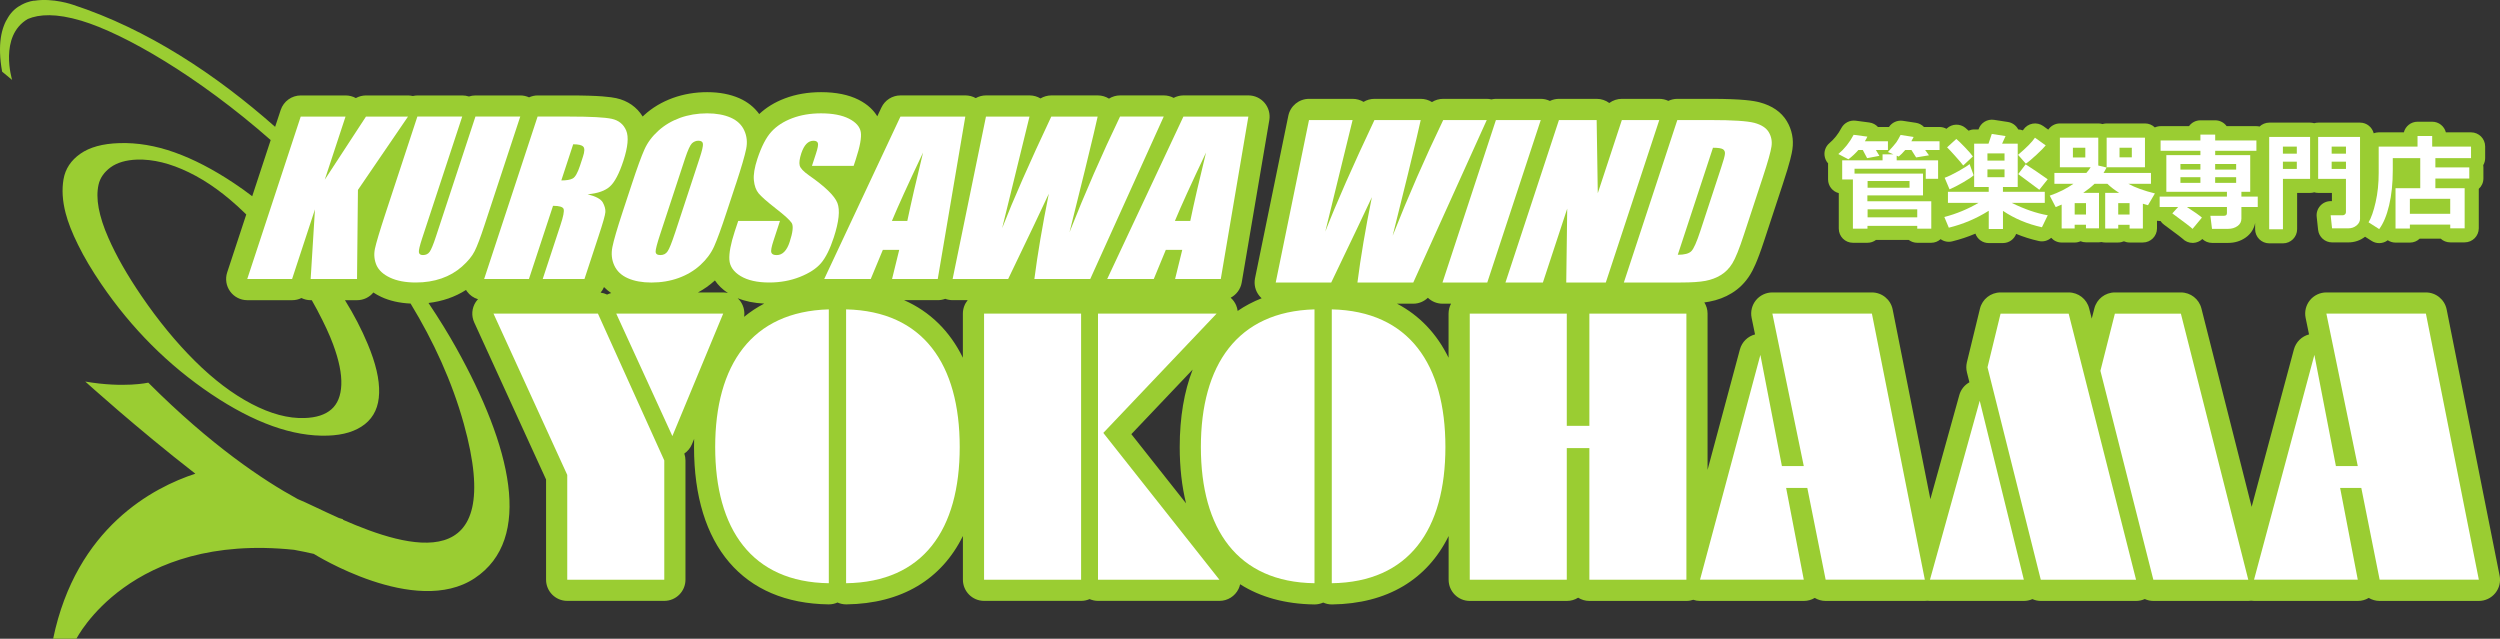
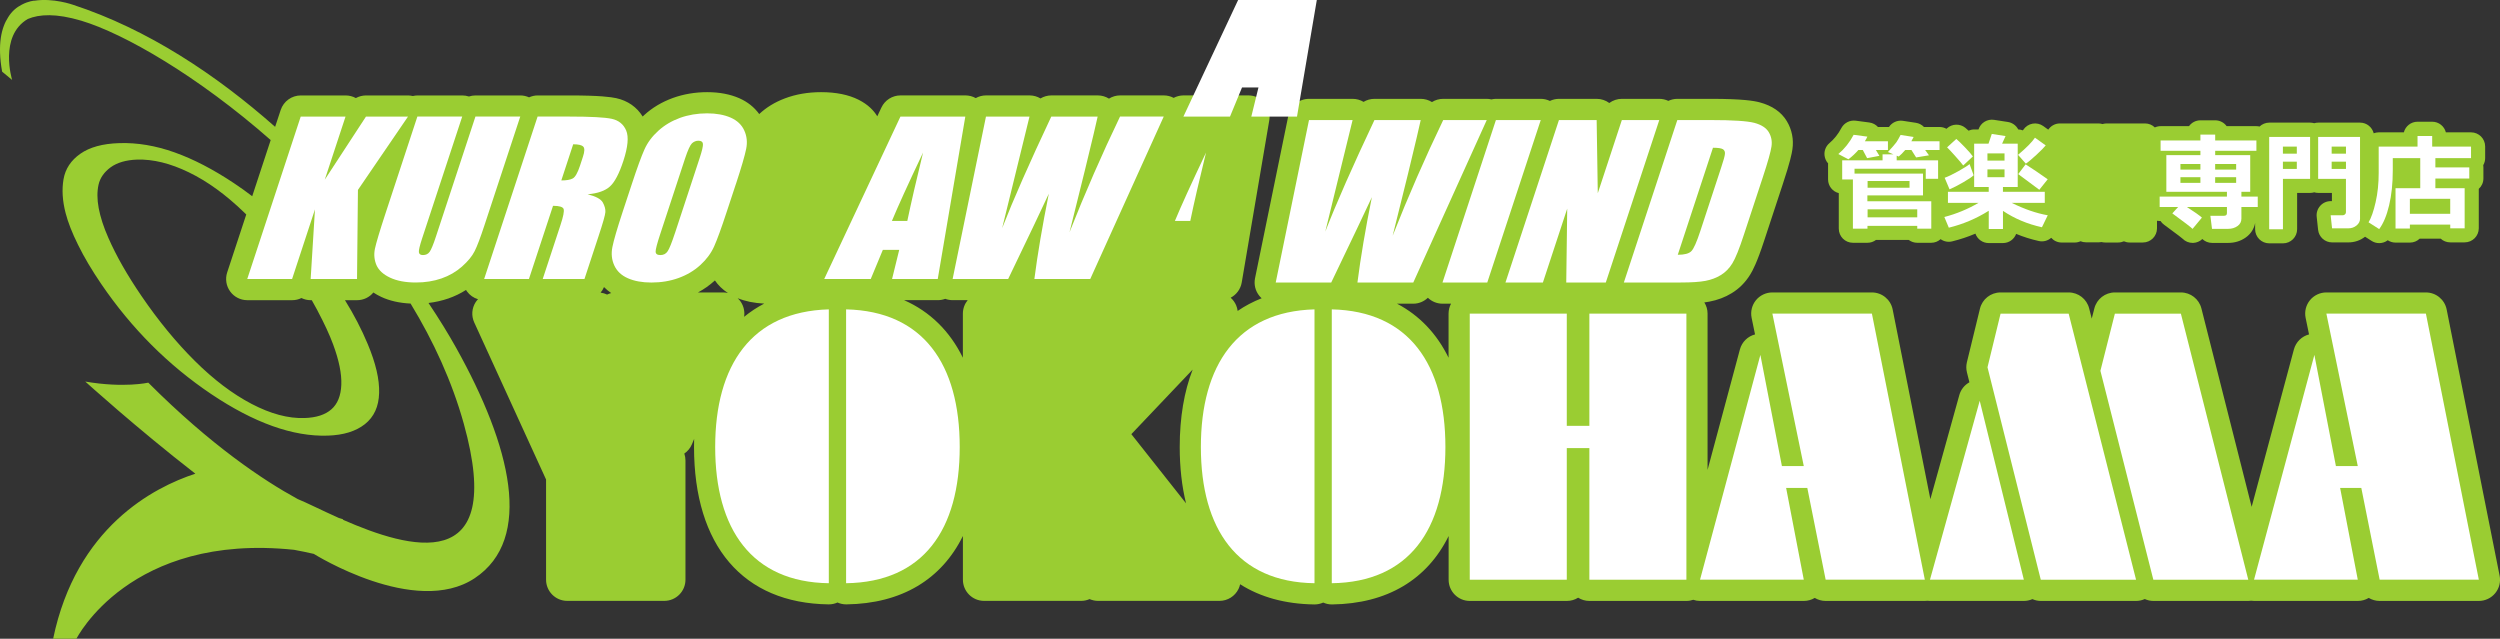
<svg xmlns="http://www.w3.org/2000/svg" id="b" viewBox="0 0 800 204.39">
  <rect x="0" y="0" width="800" height="204.39" fill="#333333" stroke="none" />
  <defs>
    <style>.d{fill:#fff;}.e{fill:yellowgreen;}</style>
  </defs>
  <g id="c">
    <path class="e" d="M584.98,52.36v5.05c0,2.12,1.46,3.9,3.43,4.39v11.37c0,2.49,2.02,4.52,4.52,4.52h4.66c1.02,0,1.96-.34,2.72-.91h10.49c.76.57,1.7.91,2.72.91h4.49c1.15,0,2.19-.45,2.99-1.16,1.04.74,2.37,1.04,3.69.71,2.56-.63,5.04-1.45,7.44-2.48.62,1.76,2.29,3.02,4.26,3.02h4.55c1.94,0,3.59-1.22,4.23-2.94,2.32.97,4.75,1.73,7.27,2.29,1.44.32,2.89-.1,3.94-1.03.83.92,2.01,1.51,3.35,1.51h4.16c.67,0,1.31-.15,1.88-.41.53.22,1.12.34,1.73.34h4.17c.29,0,.57-.03.84-.08.36.09.74.14,1.14.14h4.18c.65,0,1.26-.14,1.82-.38.56.24,1.17.38,1.82.38h4.25c2.49,0,4.52-2.02,4.52-4.52v-2.44c.28.05.56.09.86.09h.27c.3.45.67.85,1.12,1.17,4.8,3.51,5.78,4.34,5.92,4.47.85.87,2.01,1.36,3.23,1.36.06,0,.12,0,.19,0,1.1-.05,2.14-.49,2.92-1.24.81.77,1.91,1.24,3.11,1.24h5.16c2.08,0,3.95-.57,5.57-1.7,1.64-1.15,2.69-2.77,3.05-4.65v1.97c0,2.49,2.02,4.52,4.52,4.52h4.4c2.49,0,4.52-2.02,4.52-4.52v-11.62h4.18c.45,0,.88-.07,1.29-.19.41.12.84.19,1.29.19h4.37v2.63h-.38c-1.28,0-2.5.54-3.36,1.5s-1.27,2.23-1.13,3.5l.45,4.18c.25,2.29,2.18,4.03,4.49,4.03h5.19c1.98,0,3.83-.63,5.35-1.82l2.1,1.34c.75.48,1.59.71,2.43.71.98,0,1.94-.32,2.73-.92.72.48,1.57.75,2.5.75h4.59c1.22,0,2.32-.48,3.13-1.26h6.72c.8.74,1.88,1.19,3.06,1.19h4.61c2.49,0,4.52-2.02,4.52-4.52v-12.6c.91-.83,1.48-2.02,1.48-3.34v-3.57c0-.23-.02-.46-.05-.68.39-.67.61-1.45.61-2.28v-3.7c0-2.49-2.02-4.52-4.52-4.52h-8.05c-.5-1.96-2.27-3.4-4.38-3.4h-4.69c-2.11,0-3.88,1.45-4.38,3.4h-8.05c-.56,0-1.09.12-1.59.3-.5-1.95-2.25-3.41-4.36-3.41h-13.4c-.45,0-.88.07-1.29.19-.41-.12-.84-.19-1.29-.19h-13.09c-1.2,0-2.29.48-3.1,1.25-.32-.07-.65-.12-1-.12h-9.53c-.82-1.13-2.16-1.87-3.66-1.87h-4.73c-1.51,0-2.84.74-3.66,1.87h-9.08c-.66,0-1.28.15-1.85.41-.81-.79-1.92-1.28-3.14-1.28h-12.26c-.47,0-.92.07-1.34.2-.42-.13-.88-.2-1.34-.2h-12.29c-1.56,0-2.93.79-3.74,1.99l-1.58-1.14c-1-.72-2.24-1-3.44-.78-1.21.22-2.27.92-2.95,1.94-.04.06-.09.13-.15.21-.46-.18-.96-.28-1.49-.3-.02-.04-.04-.08-.06-.12-.68-1.22-1.88-2.06-3.26-2.27l-4.41-.68c-2.19-.34-4.3.96-4.98,3.07h-1.34c-.65,0-1.27.14-1.84.39-.49-.46-.81-.73-1.04-.92-1.73-1.39-4.22-1.32-5.87.18l-.16.15c-.65-.36-1.38-.58-2.17-.58h-5.02c-.68-.71-1.58-1.19-2.57-1.34l-4.18-.64c-1.76-.27-3.51.52-4.47,1.99-.09,0-.18,0-.27,0h-3.23c-.71-.79-1.69-1.31-2.76-1.45l-4.38-.58c-1.88-.24-3.7.7-4.59,2.37-1.01,1.91-2.26,3.49-3.82,4.82-1.14.97-1.73,2.45-1.56,3.94.11.98.53,1.88,1.18,2.58Z" />
    <path class="e" d="M799.87,184.18l-16.94-85.15c-.63-3.17-3.41-5.45-6.65-5.45h-31.85c-2.04,0-3.97.92-5.25,2.49-1.29,1.58-1.79,3.65-1.38,5.65l1.09,5.29c-2.31.6-4.19,2.4-4.84,4.8l-13.52,50.38-16.08-63.5c-.76-3.01-3.47-5.11-6.57-5.11h-21.12c-3.1,0-5.81,2.11-6.57,5.11l-.83,3.27-.83-3.27c-.76-3.01-3.47-5.11-6.57-5.11h-21.79c-3.12,0-5.84,2.14-6.58,5.17l-4.18,17.16c-.26,1.07-.26,2.18.01,3.25l.79,3.17c-1.54.86-2.74,2.3-3.23,4.1l-9.26,33.3-12.07-60.7c-.63-3.17-3.41-5.45-6.65-5.45h-31.85c-2.04,0-3.97.92-5.25,2.49-1.29,1.58-1.79,3.65-1.38,5.65l1.09,5.29c-2.31.6-4.19,2.4-4.84,4.8l-10.35,38.55v-50.01c0-1.31-.38-2.53-1.03-3.57.56-.07,1.09-.15,1.57-.25,2.67-.5,5.1-1.43,7.19-2.72,2.36-1.43,4.35-3.42,5.89-5.9.83-1.33,2.2-3.9,4.47-10.82l6-18.22c2.35-7.11,2.87-9.74,3.06-11.07.47-3.2-.16-6.33-1.79-9.04-1.76-2.92-4.68-4.95-8.72-6.02-1.83-.48-5.44-1.11-15.55-1.11h-10.78c-1.02,0-1.99.24-2.87.65-.89-.42-1.87-.65-2.88-.65h-11.98c-1.49,0-2.89.49-4.03,1.33-1.13-.84-2.52-1.33-4.03-1.33h-12.07c-1.03,0-2.02.24-2.9.67-.9-.43-1.89-.67-2.91-.67h-14.35c-.5,0-.98.07-1.45.18-.48-.11-.98-.18-1.49-.18h-13.95c-1.3,0-2.54.37-3.59,1.03-1.07-.67-2.31-1.03-3.59-1.03h-14.81c-1.26,0-2.46.35-3.49.97-1.04-.63-2.25-.97-3.49-.97h-13.95c-3.22,0-5.99,2.26-6.64,5.42l-10.65,51.99c-.41,1.99.1,4.07,1.39,5.64.22.28.47.52.73.76-2.76,1.09-5.33,2.44-7.68,4.06-.08-.62-.24-1.23-.49-1.82-.41-.94-1.01-1.76-1.75-2.41,1.82-.96,3.17-2.72,3.54-4.86l8.83-51.97c.33-1.97-.22-3.98-1.5-5.51-1.29-1.52-3.18-2.4-5.18-2.4h-20.79c-1.12,0-2.19.29-3.14.79-.96-.51-2.04-.79-3.16-.79h-13.96c-1.29,0-2.53.37-3.58,1.03-1.06-.66-2.3-1.03-3.58-1.03h-14.84c-1.25,0-2.45.35-3.49.97-1.04-.62-2.24-.97-3.49-.97h-13.93c-1.19,0-2.32.31-3.3.86-1-.55-2.12-.86-3.29-.86h-20.78c-2.63,0-5.02,1.52-6.13,3.9l-1.31,2.79c-1.11-1.85-2.94-3.76-5.98-5.3-3.2-1.61-7.23-2.43-11.99-2.43-4.21,0-8.12.67-11.61,2-3.23,1.22-5.98,2.91-8.2,5.01-1.56-2.17-3.72-3.9-6.38-5.07-2.94-1.29-6.39-1.94-10.26-1.94s-7.59.63-10.99,1.86c-3.52,1.28-6.62,3.13-9.19,5.49-.16.15-.31.3-.47.45-1.86-3.02-4.79-5.08-8.47-5.88-1.75-.37-5.2-.87-14.97-.87h-10.17c-.98,0-1.91.23-2.76.61-.86-.39-1.81-.61-2.78-.61h-14.34c-.73,0-1.44.12-2.11.34-.67-.22-1.39-.34-2.11-.34h-14.35c-.51,0-1.01.08-1.49.19-.49-.11-1-.19-1.52-.19h-13.45c-1.16,0-2.28.3-3.27.84-.99-.54-2.11-.84-3.27-.84h-14.34c-2.93,0-5.52,1.88-6.44,4.66l-1.78,5.39C69.2,23.92,47.23,9.33,23.34,1.52c0,0-6.36-2.26-12.37-1.28v-.03s-1.81.12-3.96,1.26c-1.71.85-3.23,2.14-4.38,4.02C.46,8.81-.89,14.18.68,22.93l3.2,2.65S-.44,11.57,8.88,6.08c3.7-1.57,9.12-1.84,17.11.54,13.71,4.09,37.4,17.76,60.63,38.2l-5.91,17.97c-1.9-1.45-3.85-2.85-5.87-4.19-6.61-4.4-12.94-7.69-18.99-9.84-6.04-2.15-11.94-3.15-17.69-2.96-5.31.16-9.46,1.3-12.46,3.41-3,2.11-4.79,4.81-5.37,8.13-.57,3.33-.35,6.93.66,10.82.74,2.9,2.07,6.33,4.01,10.23,1.92,3.91,4.4,8.09,7.42,12.52,9.71,14.24,21.44,25.97,35.18,35.2,13.74,9.22,26.16,13.65,37.25,13.29,5.05-.15,9.03-1.39,11.93-3.68,2.9-2.31,4.42-5.61,4.54-9.95.14-4.34-1.09-9.58-3.65-15.68-1.98-4.74-4.41-9.42-7.28-14.03h3.87c2.1,0,3.98-.96,5.22-2.46.76.51,1.59.97,2.48,1.39,2.67,1.26,5.84,1.98,9.43,2.15,7.32,12.03,13.25,24.91,17.02,38.44,13.69,49.21-17.67,39.95-38.63,30.76v-.16s-.47-.13-1.33-.42c-5.68-2.54-10.46-4.97-13.18-6.06-11.06-6.03-27.78-17.21-47.82-37.25,0,0-7.73,1.78-20.16-.35,0,0,16.41,14.89,35.22,29.48-13.39,4.38-38.12,17.19-45.51,52.83h7.45s17.03-33.99,69.65-28.47c2.05.38,4.15.8,6.31,1.3,0,0,32.52,20.39,51.48,7.79,18.96-12.59,11.62-42.31-5.91-73.71-2.41-4.32-5.38-9.17-8.86-14.37,2.22-.26,4.36-.75,6.39-1.45,2-.7,3.88-1.61,5.62-2.72.1.16.19.32.3.47.88,1.22,2.13,2.08,3.53,2.5-.27.29-.53.6-.75.94-1.25,1.94-1.42,4.38-.46,6.48l22.99,50.27v32.06c0,3.74,3.03,6.78,6.78,6.78h31.05c3.74,0,6.78-3.03,6.78-6.78v-38.17c0-.75-.13-1.49-.37-2.19,1.07-.73,1.93-1.76,2.45-3.01l.7-1.69c-.02.86-.04,1.72-.04,2.6,0,31.63,15.69,49.99,43.05,50.36.03,0,.06,0,.09,0,.96,0,1.9-.21,2.77-.6.86.39,1.8.6,2.77.6.03,0,.06,0,.09,0,17.64-.24,30.41-7.97,37.27-21.89v13.99c0,3.74,3.03,6.78,6.78,6.78h31.05c.96,0,1.88-.2,2.71-.57.83.36,1.75.57,2.71.57h38.85c2.6,0,4.97-1.49,6.1-3.82.24-.49.39-.99.51-1.5,6.45,4.11,14.41,6.33,23.73,6.46.03,0,.06,0,.09,0,.96,0,1.9-.21,2.77-.6.86.39,1.8.6,2.77.6.03,0,.06,0,.09,0,17.64-.24,30.41-7.97,37.27-21.89v13.99c0,3.74,3.03,6.78,6.78,6.78h31.05c1.33,0,2.57-.38,3.61-1.04,1.05.66,2.28,1.04,3.61,1.04h31.05c.76,0,1.5-.13,2.18-.37.69.24,1.43.37,2.18.37h33.2c1.25,0,2.46-.34,3.5-.97,1.03.62,2.23.97,3.5.97h31.73c.28,0,.55-.02.82-.05.27.03.55.05.83.05h30.04c.95,0,1.88-.21,2.73-.58.83.36,1.74.58,2.69.58h30.49c.97,0,1.92-.22,2.78-.61.85.38,1.77.61,2.75.61h30.38c.31,0,.62-.03.92-.07.3.04.61.07.92.07h33.2c1.25,0,2.46-.34,3.5-.97,1.03.62,2.23.97,3.5.97h31.73c2.03,0,3.95-.91,5.24-2.48,1.29-1.57,1.8-3.63,1.41-5.62ZM101.59,99.38c2.2,4.15,3.87,7.74,4.99,10.78,1.9,5.12,2.78,9.44,2.64,12.98-.14,3.52-1.22,6.15-3.19,7.86-1.97,1.73-4.84,2.65-8.58,2.77-5.2.18-10.84-1.33-16.95-4.53-6.1-3.19-12.14-7.77-18.14-13.73-6.01-5.97-11.68-12.88-17.05-20.74-4.59-6.72-8.13-12.93-10.63-18.65-1.55-3.49-2.56-6.67-3.1-9.53-.53-2.85-.53-5.34-.04-7.51.49-2.15,1.77-4,3.86-5.54,2.09-1.51,4.91-2.34,8.46-2.47,5.12-.16,10.67,1.2,16.58,4.08,5.92,2.87,11.78,7.11,17.61,12.75.25.24.5.49.75.74l-6.1,18.53c-.68,2.06-.33,4.33.95,6.09,1.27,1.76,3.32,2.8,5.49,2.8h14.35c1.05,0,2.07-.24,2.97-.69.92.45,1.93.69,2.97.69h.34c.63,1.1,1.24,2.21,1.84,3.33ZM194.28,94.26c-.65-.31-1.36-.53-2.09-.62.45-.53.81-1.12,1.09-1.78.7.71,1.46,1.35,2.3,1.92-.45.11-.88.28-1.3.48ZM231.42,93.58h-8.06c1.94-1.05,3.72-2.3,5.32-3.76.03-.03.06-.06.09-.08,1.04,1.54,2.44,2.89,4.16,4.02-.49-.11-.99-.18-1.5-.18ZM238.12,101.37c.25-1.65-.12-3.35-1.06-4.77-.29-.44-.63-.83-1.01-1.18,2.46,1,5.3,1.58,8.5,1.73-2.31,1.2-4.45,2.61-6.43,4.23ZM308.12,100.36v14.11c-4.17-8.51-10.51-14.75-18.81-18.42h10.79c.84,0,1.64-.15,2.38-.43.75.28,1.55.43,2.36.43h4.82c-.96,1.17-1.54,2.67-1.54,4.3ZM379.53,161.06l-17.5-22.13,19.62-20.66c-2.72,7-4.14,15.29-4.14,24.77,0,6.6.69,12.61,2.02,18.02ZM463.54,100.36v14.11c-3.77-7.7-9.32-13.53-16.49-17.29h5.2c1.78,0,3.43-.71,4.67-1.89,1.25,1.2,2.92,1.89,4.68,1.89h2.73c-.5.95-.79,2.03-.79,3.18Z" />
-     <path class="d" d="M191.34,100.36l21.23,46.98v38.17h-31.05v-33.54l-23.6-51.61h33.43ZM231.42,100.36l-16.26,39.19-17.96-39.19h34.22Z" />
    <path class="d" d="M265.22,186.63c-24.73-.34-36.36-17.39-36.36-43.59s11.63-43.36,36.36-44.04v87.63ZM270.75,99c24.73.56,36.36,17.62,36.36,44.04s-11.63,43.25-36.36,43.59v-87.63Z" />
-     <path class="d" d="M345.95,100.36v85.15h-31.05v-85.15h31.05ZM389.31,100.36l-36.25,38.17,37.15,46.98h-38.85v-85.15h37.94Z" />
    <path class="d" d="M420.64,186.63c-24.73-.34-36.36-17.39-36.36-43.59s11.63-43.36,36.36-44.04v87.63ZM426.17,99c24.73.56,36.36,17.62,36.36,44.04s-11.63,43.25-36.36,43.59v-87.63Z" />
    <path class="d" d="M501.37,100.36v35.91h7.23v-35.91h31.05v85.15h-31.05v-42.12h-7.23v42.12h-31.05v-85.15h31.05Z" />
    <path class="d" d="M615.94,185.5h-31.73l-5.87-29.36h-6.78l5.65,29.36h-33.2l19.31-71.93,6.89,35.57h7l-10.05-48.78h31.85l16.94,85.15Z" />
    <path class="d" d="M633.51,128.25l14.12,57.25h-30.04l15.92-57.25ZM661.97,100.36l21.57,85.15h-30.49l-17.05-67.98,4.18-17.16h21.79ZM697.88,100.36l21.57,85.15h-30.38l-16.94-66.85,4.63-18.29h21.12Z" />
    <path class="d" d="M793.22,185.5h-31.73l-5.87-29.36h-6.78l5.65,29.36h-33.2l19.31-71.93,6.89,35.57h7l-10.05-48.78h31.85l16.94,85.15Z" />
    <polygon class="d" points="130.56 37.31 114.54 60.77 114.25 89.28 99.41 89.28 100.79 67 93.47 89.28 79.12 89.28 96.23 37.31 110.57 37.31 103.93 57.49 117.11 37.31 130.56 37.31" />
    <path class="d" d="M166.48,37.31l-11.44,34.74c-1.3,3.94-2.34,6.72-3.15,8.31-.8,1.61-2.15,3.25-4.04,4.93-1.9,1.68-4.09,2.95-6.57,3.81-2.49.86-5.22,1.3-8.21,1.3-3.3,0-6.05-.52-8.24-1.55-2.19-1.02-3.63-2.37-4.36-4-.7-1.65-.87-3.38-.5-5.23.38-1.82,1.53-5.68,3.46-11.54l10.13-30.78h14.35l-12.84,39.02c-.75,2.28-1.09,3.73-1.03,4.36.07.63.49.94,1.3.94.94,0,1.65-.34,2.15-1.04.49-.69,1.18-2.34,2.03-4.94l12.62-38.34h14.34Z" />
    <path class="d" d="M186.66,46.93c.46.52.43,1.59-.13,3.26l-.94,2.87c-.75,2.27-1.53,3.63-2.32,4.05-.8.43-2.02.63-3.65.63l3.8-11.57c1.68,0,2.76.25,3.22.76M154.92,89.28h14.34l7.71-23.42c2,0,3.13.34,3.38,1,.25.67-.08,2.39-1,5.16l-5.68,17.26h13.36l4.51-13.71c1.39-4.2,2.12-6.77,2.18-7.69.07-.92-.21-1.95-.81-3.07-.62-1.11-2.24-1.99-4.87-2.64,3.24-.28,5.63-1.12,7.15-2.51,1.53-1.4,2.96-4.12,4.29-8.18,1.45-4.44,1.75-7.66.91-9.69-.85-2.02-2.39-3.28-4.64-3.77-2.23-.48-6.75-.72-13.55-.72h-10.17l-17.1,51.97Z" />
    <path class="d" d="M215.99,74.57c-1.02,3.08-1.79,5.02-2.34,5.83-.54.82-1.32,1.22-2.32,1.22s-1.48-.35-1.53-1.05c-.03-.7.45-2.57,1.45-5.6l7.98-24.29c.88-2.65,1.62-4.26,2.2-4.82.6-.54,1.28-.83,2.05-.83.91,0,1.39.35,1.46,1.02.07.69-.29,2.22-1.08,4.62l-7.86,23.89M235.49,58.91c1.76-5.36,2.85-9.11,3.28-11.24.44-2.13.23-4.1-.61-5.93-.83-1.83-2.28-3.19-4.34-4.1-2.06-.9-4.58-1.37-7.54-1.37-3.12,0-6.02.49-8.68,1.45-2.66.97-4.98,2.34-6.95,4.14-1.98,1.79-3.45,3.77-4.42,5.95-.98,2.17-2.33,5.87-4.05,11.1l-2.93,8.88c-1.76,5.35-2.85,9.08-3.28,11.24-.43,2.14-.23,4.11.61,5.93.84,1.82,2.29,3.18,4.34,4.08,2.06.91,4.58,1.37,7.54,1.37,3.13,0,6.02-.49,8.68-1.45,2.67-.97,4.99-2.34,6.96-4.14,1.97-1.8,3.44-3.78,4.42-5.96.97-2.17,2.32-5.87,4.03-11.08l2.93-8.88Z" />
-     <path class="d" d="M273.18,53.07h-13.35l1.26-3.85c.6-1.8.8-2.93.63-3.43-.17-.5-.65-.75-1.41-.75-.86,0-1.6.34-2.25,1-.65.67-1.19,1.67-1.64,3-.56,1.73-.74,3.02-.52,3.91.2.86,1.2,1.92,2.99,3.18,5.15,3.59,8.18,6.53,9.08,8.82.89,2.3.49,5.99-1.17,11.07-1.21,3.7-2.58,6.43-4.07,8.18-1.5,1.75-3.76,3.22-6.78,4.42-3.02,1.19-6.29,1.78-9.78,1.78-3.85,0-6.89-.69-9.16-2.05-2.26-1.36-3.47-3.1-3.61-5.22-.14-2.13.43-5.12,1.7-9.02l1.13-3.41h13.36l-2.08,6.35c-.64,1.95-.88,3.2-.68,3.76.18.55.74.82,1.69.82s1.75-.35,2.44-1.05c.7-.71,1.28-1.76,1.74-3.18,1-3.06,1.22-5.06.66-6.02-.59-.93-2.31-2.5-5.14-4.69-2.82-2.21-4.66-3.83-5.48-4.84-.82-1-1.33-2.4-1.5-4.17-.18-1.78.2-4.04,1.11-6.82,1.31-3.97,2.82-6.89,4.5-8.71,1.68-1.84,3.9-3.28,6.65-4.32,2.74-1.04,5.82-1.56,9.22-1.56,3.72,0,6.7.57,8.94,1.7,2.23,1.14,3.49,2.56,3.79,4.28.29,1.71-.25,4.63-1.6,8.75l-.68,2.07Z" />
    <path class="d" d="M285.41,70.7c1.89-4.56,5.21-11.86,9.97-21.88-2.14,8.74-3.82,16.04-5.04,21.88h-4.93M288.14,37.31l-24.39,51.97h14.89l3.87-9.32h5.24l-2.29,9.32h14.62l8.82-51.97h-20.78Z" />
    <path class="d" d="M372.39,37.31l-23.51,51.97h-17.88c1.02-7.96,2.57-17.06,4.62-27.29-2.02,4.39-6.36,13.48-13.01,27.29h-17.77l10.67-51.97h13.93l-4.45,18.16-4.3,17.53c3.54-9.07,8.77-20.96,15.72-35.69h14.84c-.31,1.53-1.67,7.26-4.08,17.16l-4.92,19.83c4.99-12.63,10.37-24.96,16.16-37h13.96Z" />
-     <path class="d" d="M375.97,70.7c1.88-4.56,5.2-11.86,9.96-21.88-2.15,8.74-3.83,16.04-5.04,21.88h-4.93M378.69,37.31l-24.39,51.97h14.91l3.85-9.32h5.26l-2.29,9.32h14.62l8.83-51.97h-20.79Z" />
+     <path class="d" d="M375.97,70.7c1.88-4.56,5.2-11.86,9.96-21.88-2.15,8.74-3.83,16.04-5.04,21.88h-4.93M378.69,37.31h14.91l3.85-9.32h5.26l-2.29,9.32h14.62l8.83-51.97h-20.79Z" />
    <path class="d" d="M475.76,38.42l-23.51,51.99h-17.87c1.01-7.97,2.55-17.08,4.62-27.31-2.03,4.39-6.37,13.49-13.01,27.31h-17.76l10.65-51.99h13.95l-4.45,18.17-4.29,17.53c3.52-9.06,8.77-20.97,15.73-35.7h14.81c-.31,1.55-1.67,7.27-4.06,17.18l-4.92,19.83c4.98-12.61,10.37-24.95,16.17-37h13.95Z" />
    <polygon class="d" points="493.04 38.42 475.93 90.4 461.6 90.4 478.69 38.42 493.04 38.42" />
    <polygon class="d" points="530.97 38.42 513.86 90.4 501.2 90.4 501.51 66.76 493.73 90.4 481.75 90.4 498.86 38.42 510.93 38.42 511.29 61.83 518.99 38.42 530.97 38.42" />
    <path class="d" d="M551.34,47.75c.48.32.7.81.64,1.47-.04.66-.46,2.18-1.25,4.53l-6.64,20.22c-1.15,3.48-2.08,5.6-2.84,6.38-.75.79-2.2,1.18-4.36,1.18l11.26-34.25c1.64,0,2.69.16,3.18.47M519.63,90.4h18.19c3.45,0,6.09-.18,7.9-.52,1.84-.35,3.49-.96,4.95-1.86,1.45-.88,2.67-2.12,3.65-3.69.99-1.58,2.26-4.7,3.77-9.35l6-18.22c1.63-4.94,2.55-8.24,2.79-9.92.24-1.67-.06-3.19-.89-4.57-.83-1.37-2.37-2.36-4.62-2.96-2.27-.59-6.87-.89-13.85-.89h-10.78l-17.11,51.99Z" />
    <path class="d" d="M597.56,43.71c-.22.5-.49,1-.8,1.49h7.38v2.79h-3.87l1.14,1.88-3.93.74-1.39-2.62h-1.41c-.92,1.07-1.98,2.07-3.19,2.99l-3.22-1.69c1.99-1.69,3.62-3.74,4.89-6.15l4.38.58ZM612.37,43.81l-.73,1.39h9.01v2.79h-4.61l1.23,1.71-4.11.68-1.51-2.39h-1.97c-.77.9-1.47,1.6-2.09,2.11l-.65-.28v1.48h13.25v5.91h-3.95v-3.22h-22.79v1.56h21.91v6.97h-17.8v1.89h20.45v8.77h-4.49v-.91h-15.93v.91h-4.66v-15.76h-3.43v-6.12h12.92v-1.91h3.48l-1.76-.74c1.49-1.64,2.4-2.69,2.72-3.15s.76-1.24,1.33-2.32l4.18.65ZM611.05,60.08v-2.17h-13.42v2.17h13.42ZM613.52,69.54v-2.55h-15.89v2.55h15.89Z" />
    <path class="d" d="M636.39,67.45c-3.95,2.49-8.21,4.29-12.77,5.41l-1.43-3.42c3.86-1.01,7.51-2.52,10.95-4.53h-9.8v-3.53h13.05v-1.53h-4.66v-13.87h4.59c.35-1.01.7-2.05,1.05-3.12l4.41.68c-.17.39-.54,1.2-1.11,2.44h5v13.87h-4.73v1.53h13.39v3.53h-10.6c4.05,2.01,7.9,3.34,11.55,3.98l-1.86,3.83c-4.59-1.01-8.75-2.75-12.47-5.24v5.79h-4.55v-5.82ZM631.57,56.08c-.51.51-1.62,1.26-3.33,2.25-1.71.99-3.17,1.74-4.39,2.26l-1.56-3.7c1.14-.41,2.6-1.11,4.38-2.11,1.78-1,2.98-1.75,3.6-2.27l1.29,3.56ZM631.32,50.06l-3.09,2.89c-.44-.6-1.29-1.6-2.54-2.99-1.25-1.4-2.12-2.34-2.62-2.81l2.95-2.69c.56.45,1.49,1.36,2.79,2.71,1.29,1.35,2.13,2.32,2.5,2.89ZM641.45,51.39v-2.31h-5.47v2.31h5.47ZM641.45,56.7v-2.49h-5.47v2.49h5.47ZM654.63,46.53c-.54.67-1.54,1.68-2.99,3.03-1.45,1.34-2.57,2.28-3.37,2.81l-2.5-2.82c2.69-2.27,4.49-4.1,5.42-5.49l3.44,2.47ZM655.27,57.36l-2.69,3.37c-.11-.1-2.36-1.77-6.75-5.02l2.37-3.12c2.02,1.28,4.38,2.88,7.07,4.78Z" />
-     <path class="d" d="M667.51,71.91h-3.62v1.19h-4.16v-7.63c-.62.28-1.26.54-1.91.8l-1.91-3.66c2.85-.98,5.39-2.25,7.6-3.8h-6.1v-3.47h10.22c.51-.56.97-1.17,1.38-1.81h-9.85v-9.47h12.29v8.91l2.64.63c-.33.69-.65,1.27-.96,1.74h15.18v3.47h-7.25c2.19,1.21,5.03,2.23,8.51,3.09l-2.21,3.77c-.58-.15-1.12-.32-1.64-.48v7.93h-4.25v-1.19h-3.63v1.19h-4.18v-11.41h4.46c-1.47-.92-2.72-1.88-3.75-2.89h-4.13c-.98.95-2.18,1.91-3.6,2.89h5.04v11.35h-4.17v-1.13ZM667.3,50.38v-3.1h-3.97v3.1h3.97ZM663.9,68.64h3.62v-3.63h-3.62v3.63ZM686.39,53.53h-12.26v-9.47h12.26v9.47ZM677.83,68.64h3.63v-3.63h-3.63v3.63ZM682.18,50.34v-3.07h-3.93v3.07h3.93Z" />
    <path class="d" d="M704.61,69.64l-2.99,3.6c-.52-.53-2.68-2.18-6.48-4.96l1.86-2.04h-5.91v-3.33h21.53v-1.53h-19.39v-11.74h10.9v-1.39h-12.74v-3.3h12.74v-1.87h4.73v1.87h13.19v3.3h-13.19v1.39h11.21v11.74h-2.82v1.53h5.23v3.33h-5.23v3.7c0,1.02-.42,1.82-1.27,2.41-.84.59-1.84.88-2.98.88h-5.16l-.52-4.18h4.35c.63,0,.95-.28.95-.84v-1.98h-12.84c2.47,1.58,4.07,2.72,4.83,3.4ZM697.74,54.28h6.39v-1.79h-6.39v1.79ZM704.13,56.7h-6.39v1.82h6.39v-1.82ZM708.85,54.28h6.72v-1.79h-6.72v1.79ZM715.57,56.7h-6.72v1.82h6.72v-1.82Z" />
    <path class="d" d="M739.23,57.23h-8.69v16.14h-4.4v-29.56h13.09v13.42ZM734.98,49.18v-2.27h-4.45v2.27h4.45ZM734.98,54.05v-2.31h-4.45v2.31h4.45ZM755.22,69.94c0,.87-.38,1.61-1.13,2.22s-1.63.91-2.64.91h-5.19l-.45-4.18h3.85c.27,0,.51-.09.72-.28.22-.19.32-.42.32-.68v-10.7h-8.89v-13.42h13.4v26.13ZM746.13,49.18h4.58v-2.27h-4.58v2.27ZM750.71,51.74h-4.58v2.31h4.58v-2.31Z" />
    <path class="d" d="M784.07,71.88h-12.91v1.26h-4.59v-12.91h7.91v-9.62h-8.79v3.9c0,4.18-.39,7.91-1.17,11.19-.78,3.28-1.84,5.81-3.18,7.61l-3.4-2.17c.85-1.4,1.6-3.55,2.26-6.44s.98-6.01.98-9.36v-8.43h12.43v-3.4h4.69v3.4h12.43v3.7h-11.41v2.95h10.85v3.57h-10.85v3.1h9.37v12.84h-4.61v-1.19ZM771.16,68.41h12.91v-4.8h-12.91v4.8Z" />
  </g>
</svg>